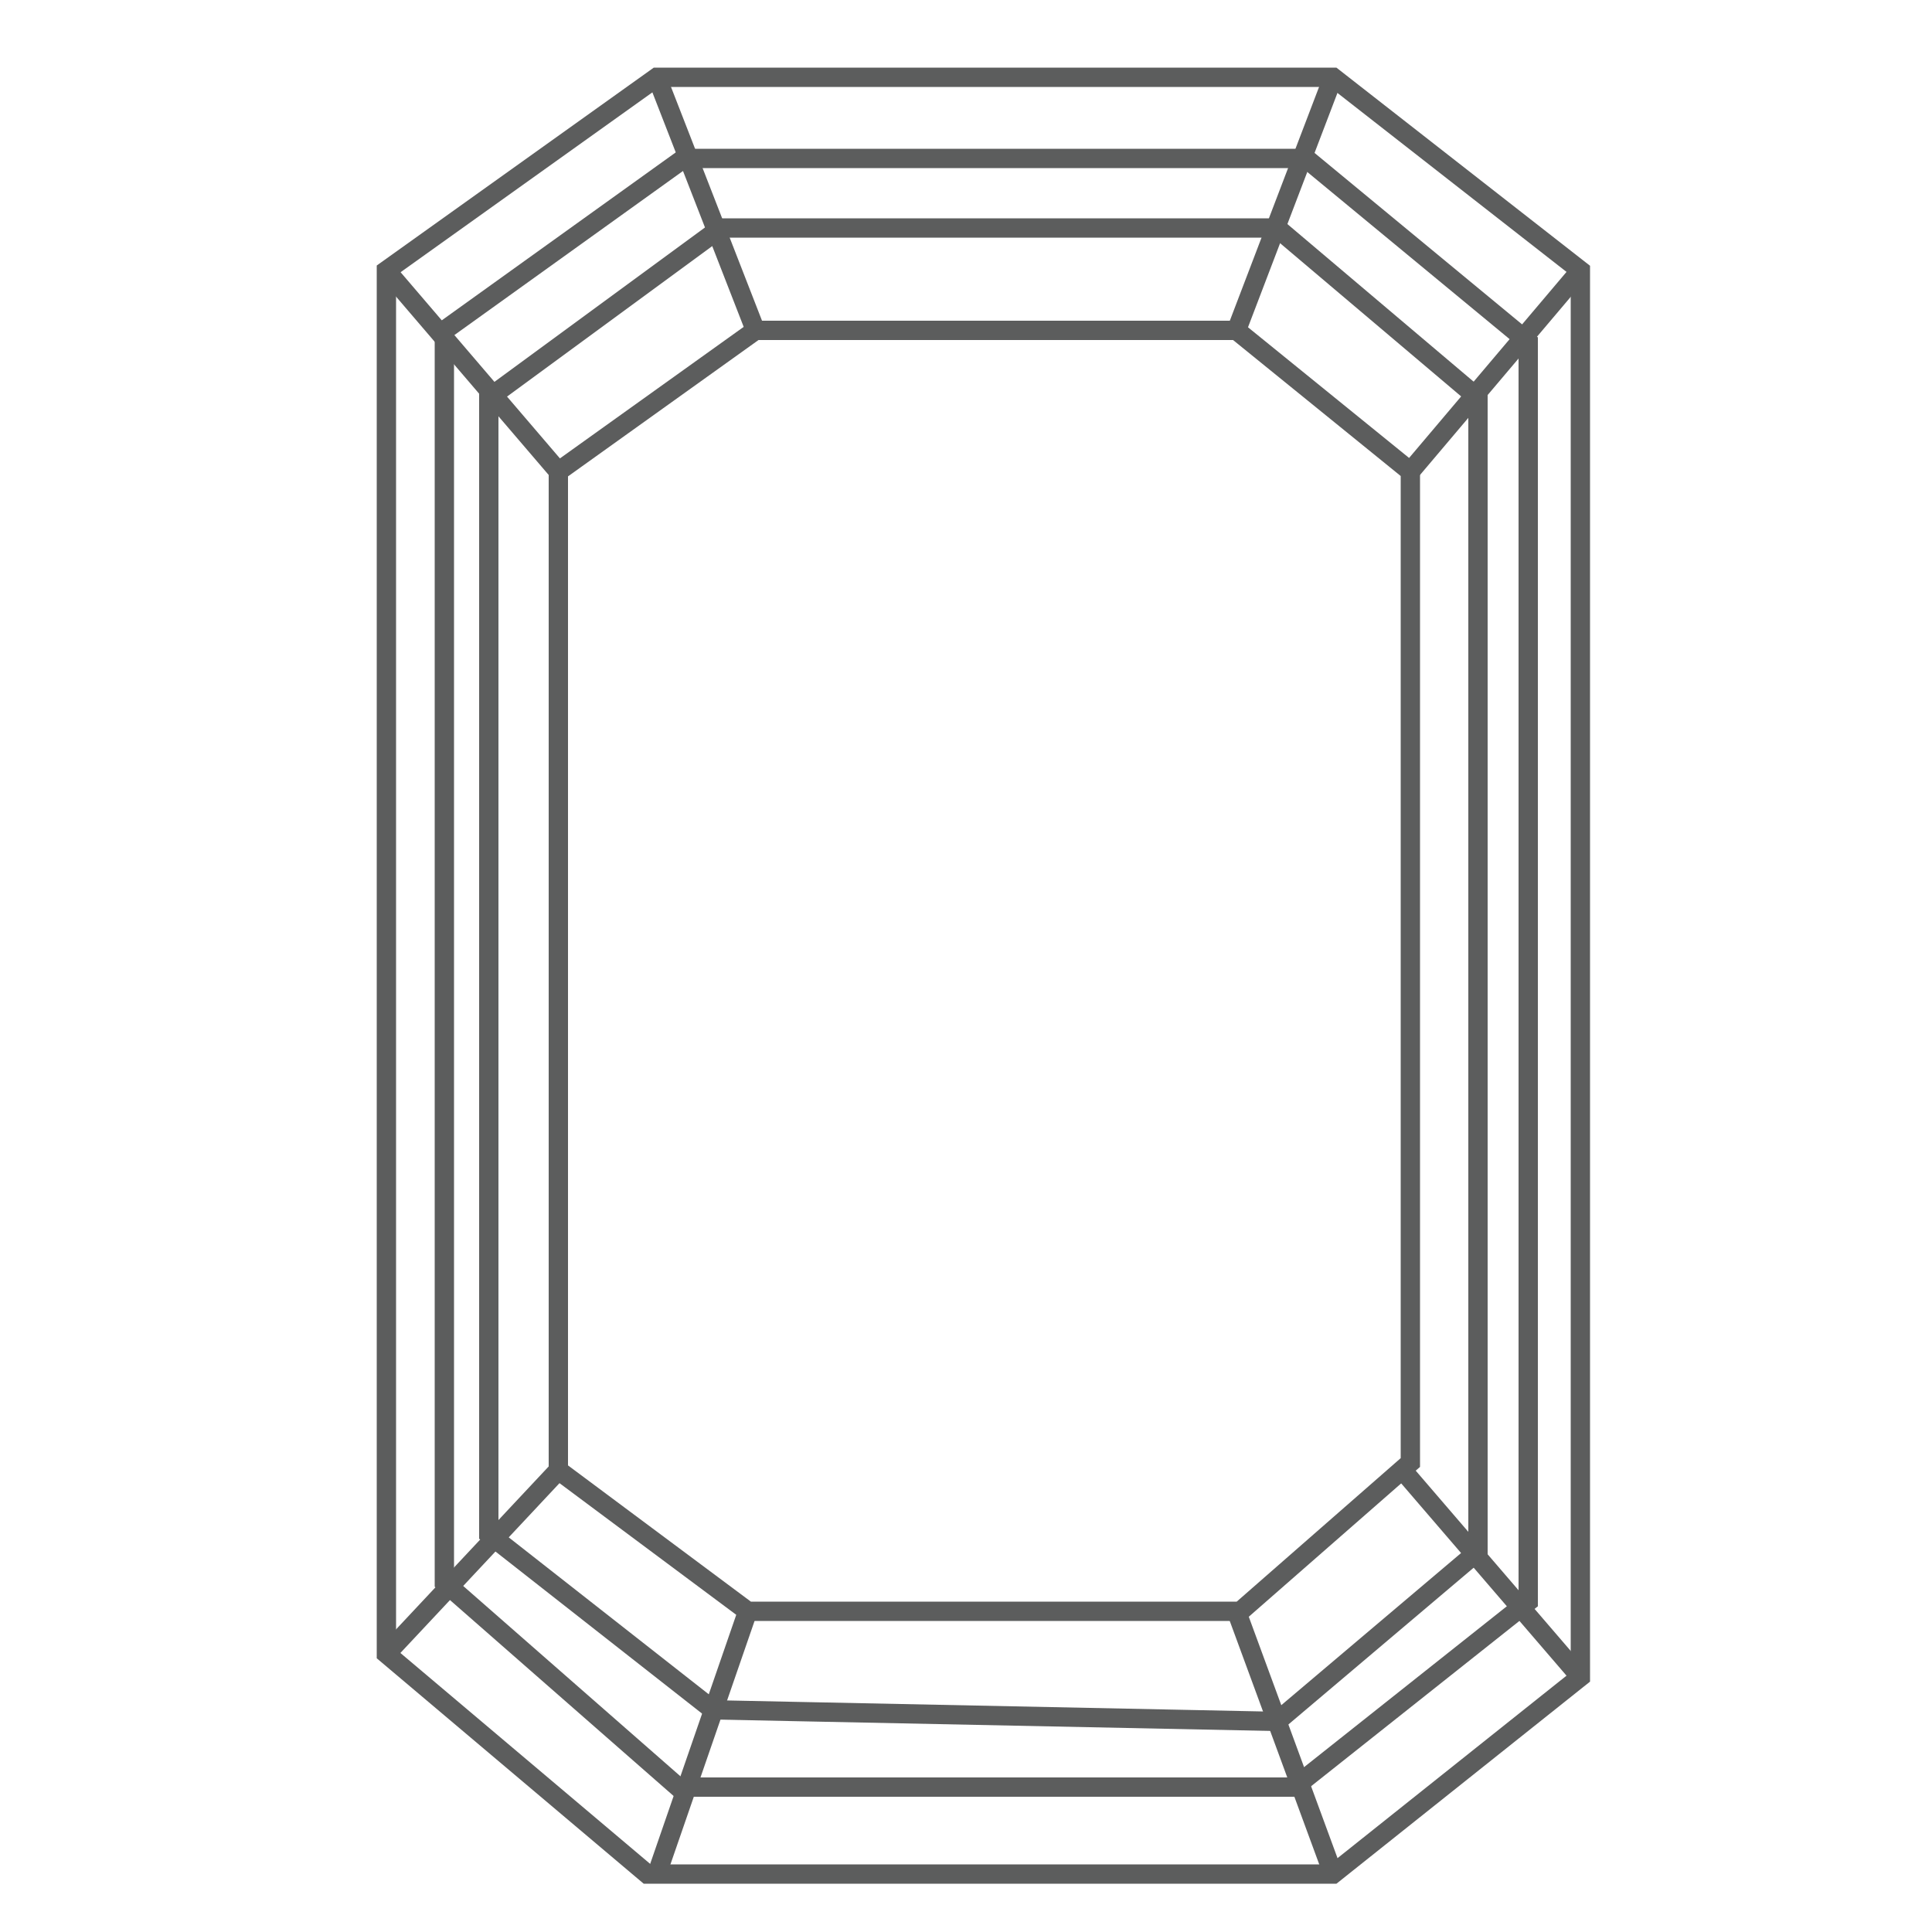
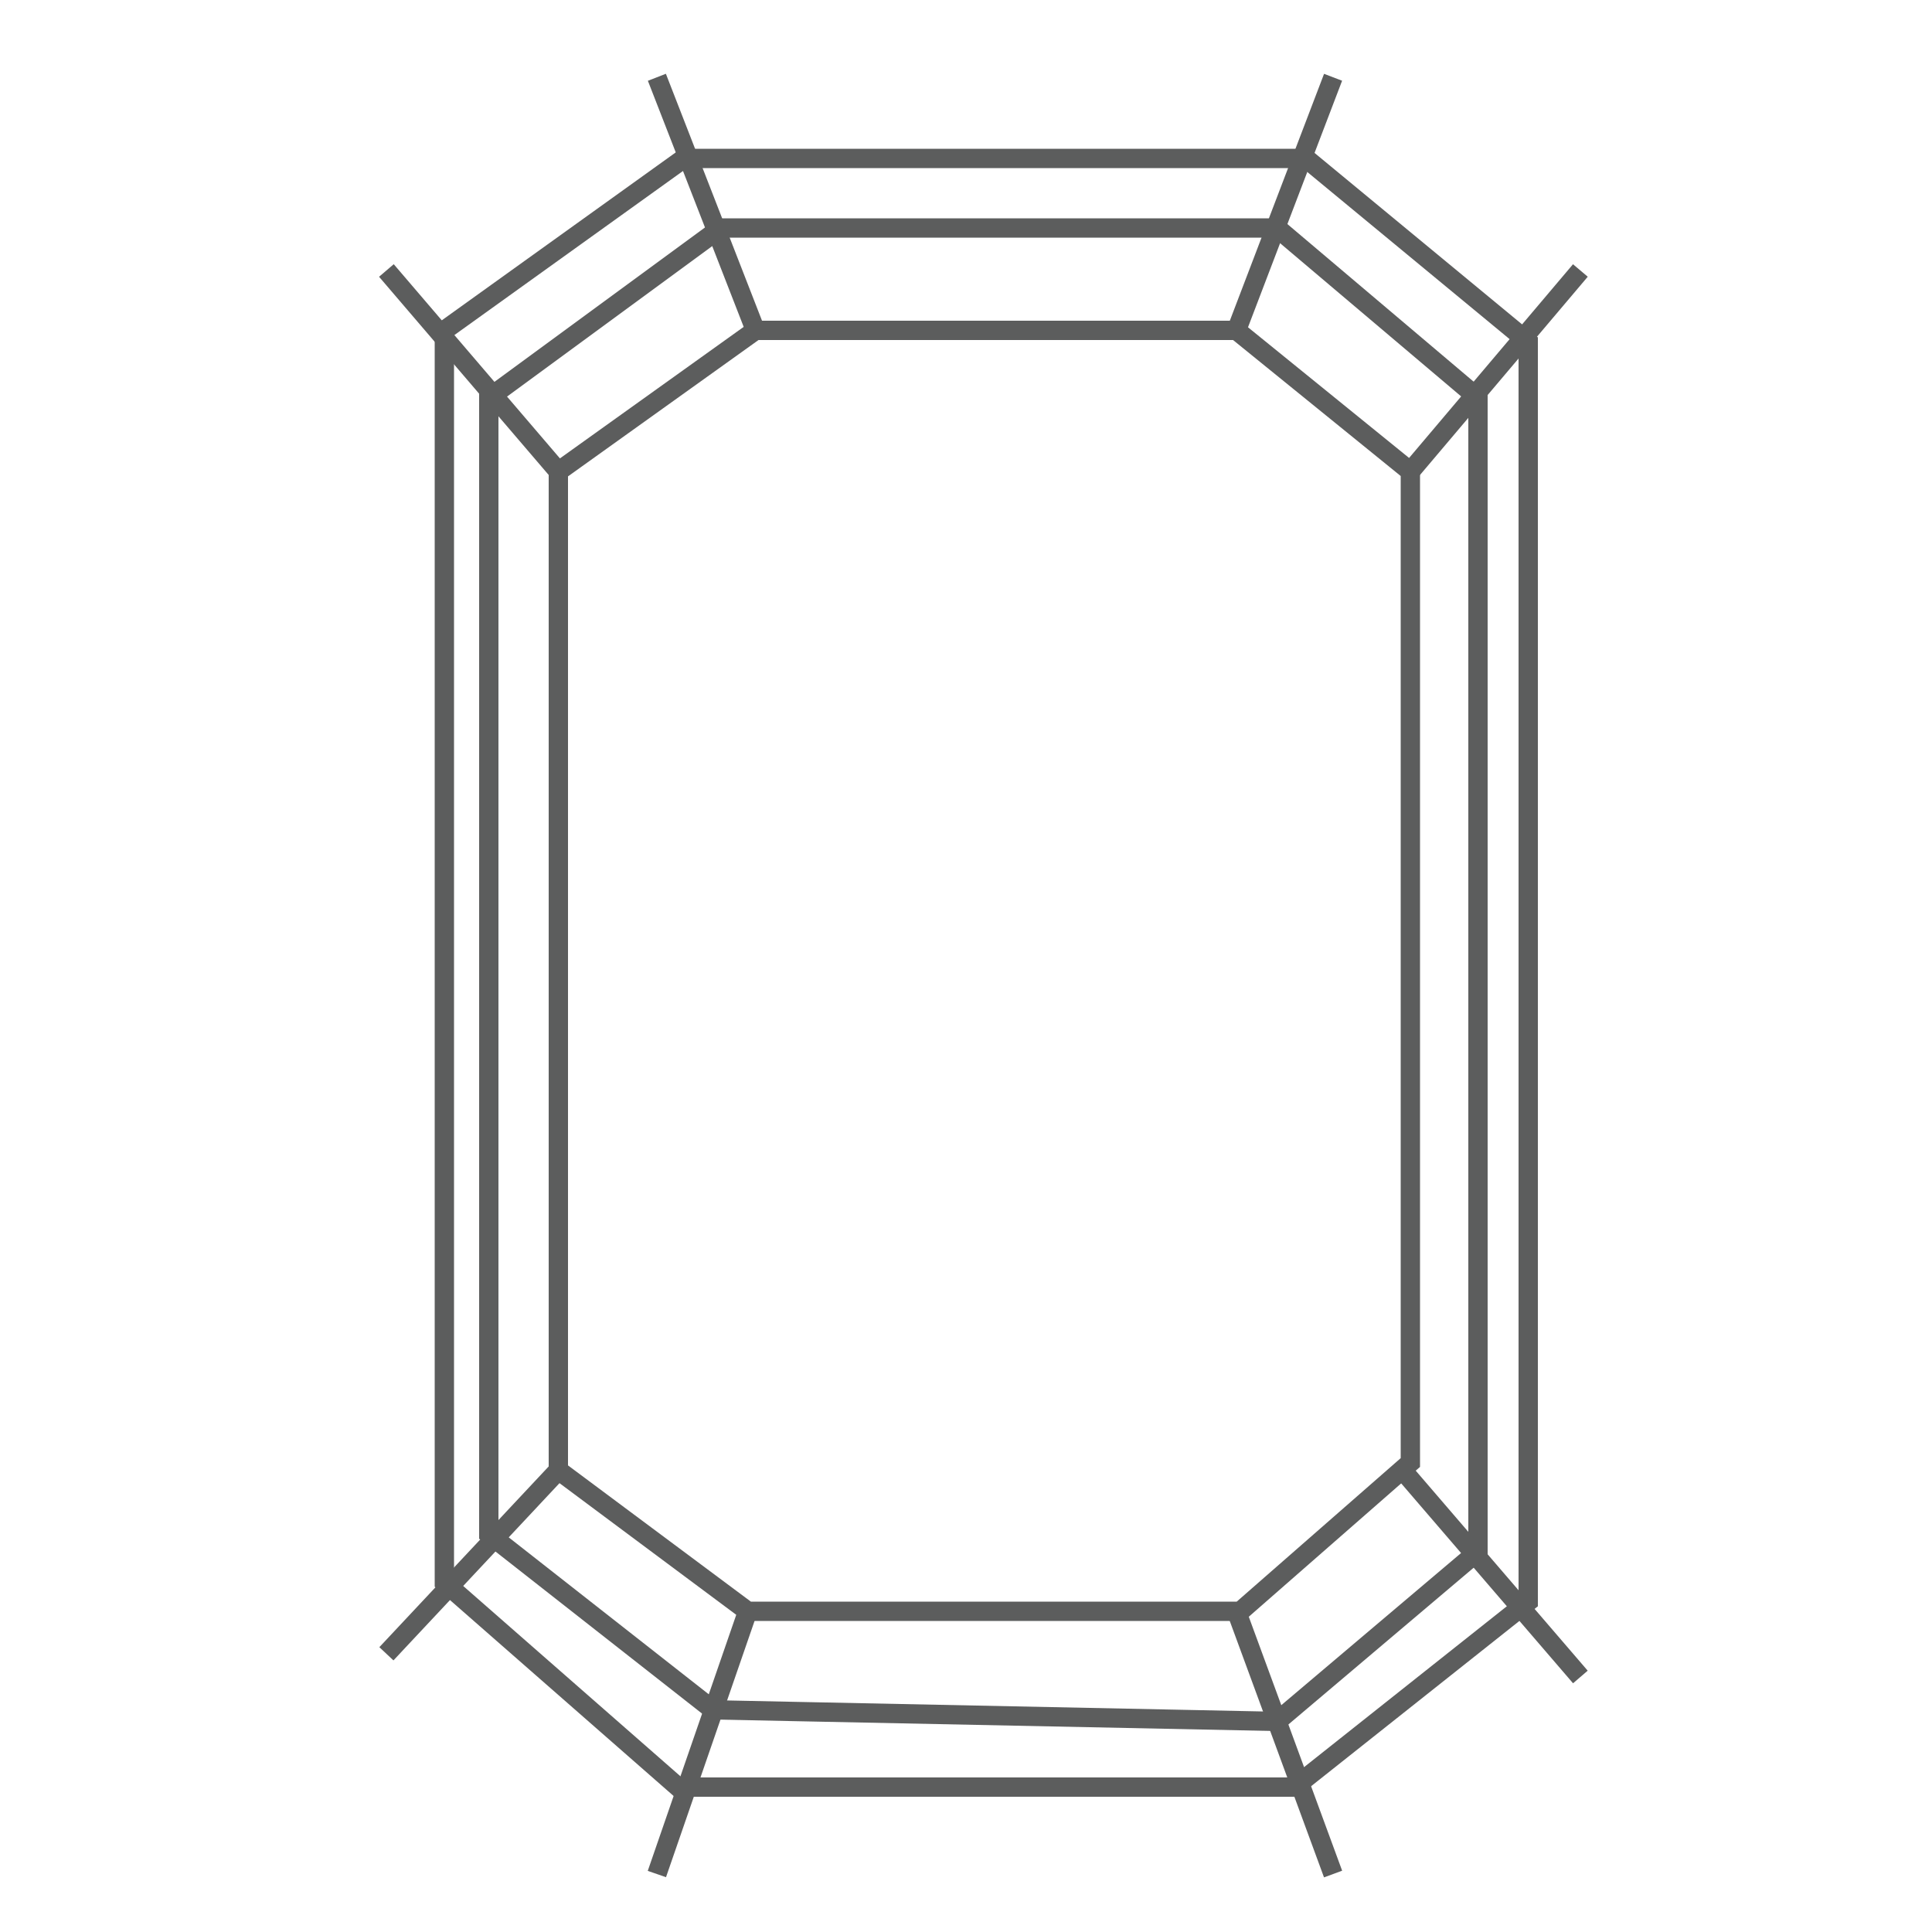
<svg xmlns="http://www.w3.org/2000/svg" version="1.1" x="0px" y="0px" viewBox="0 0 100 100" style="enable-background:new 0 0 100 100;" xml:space="preserve">
  <style type="text/css">
	.st0{fill:#FFFFFF;}
	.st1{fill:none;stroke:#5C5D5D;stroke-miterlimit:10;}
</style>
  <g id="Layer_2">
    <rect class="st0" width="100" height="100" />
  </g>
  <g id="Layer_1">
    <title>emeralddiamondiconborder</title>
    <g id="Layer_9">
      <polygon class="st1" points="28.9,24.4 39.1,17.1 64,17.1 73,24.4 73,75.7 64.2,83.4 38.7,83.4 28.9,76.1   " />
      <polygon class="st1" points="25.3,20.6 37.3,11.8 66.1,11.8 76.5,20.6 76.5,80.3 66.1,89.1 36.9,88.5 25.3,79.4   " />
      <polygon class="st1" points="23,17.1 35.4,8.2 67.6,8.2 79.1,17.7 79.1,82.9 67,92.5 35.1,92.5 23,81.9   " />
-       <polygon class="st1" points="20,14 34,4 69,4 81.8,14 81.8,86.8 69,97 33.5,97 20,85.6   " />
      <line class="st1" x1="20" y1="14" x2="28.9" y2="24.4" />
      <line class="st1" x1="34" y1="4" x2="39.1" y2="17.1" />
      <line class="st1" x1="69" y1="4" x2="64" y2="17.1" />
      <line class="st1" x1="81.8" y1="14" x2="73" y2="24.4" />
      <line class="st1" x1="64" y1="83.4" x2="69" y2="97" />
      <line class="st1" x1="72.6" y1="76.1" x2="81.8" y2="86.8" />
      <line class="st1" x1="38.7" y1="83.4" x2="34" y2="97" />
      <line class="st1" x1="28.9" y1="76.1" x2="20" y2="85.6" />
    </g>
  </g>
</svg>